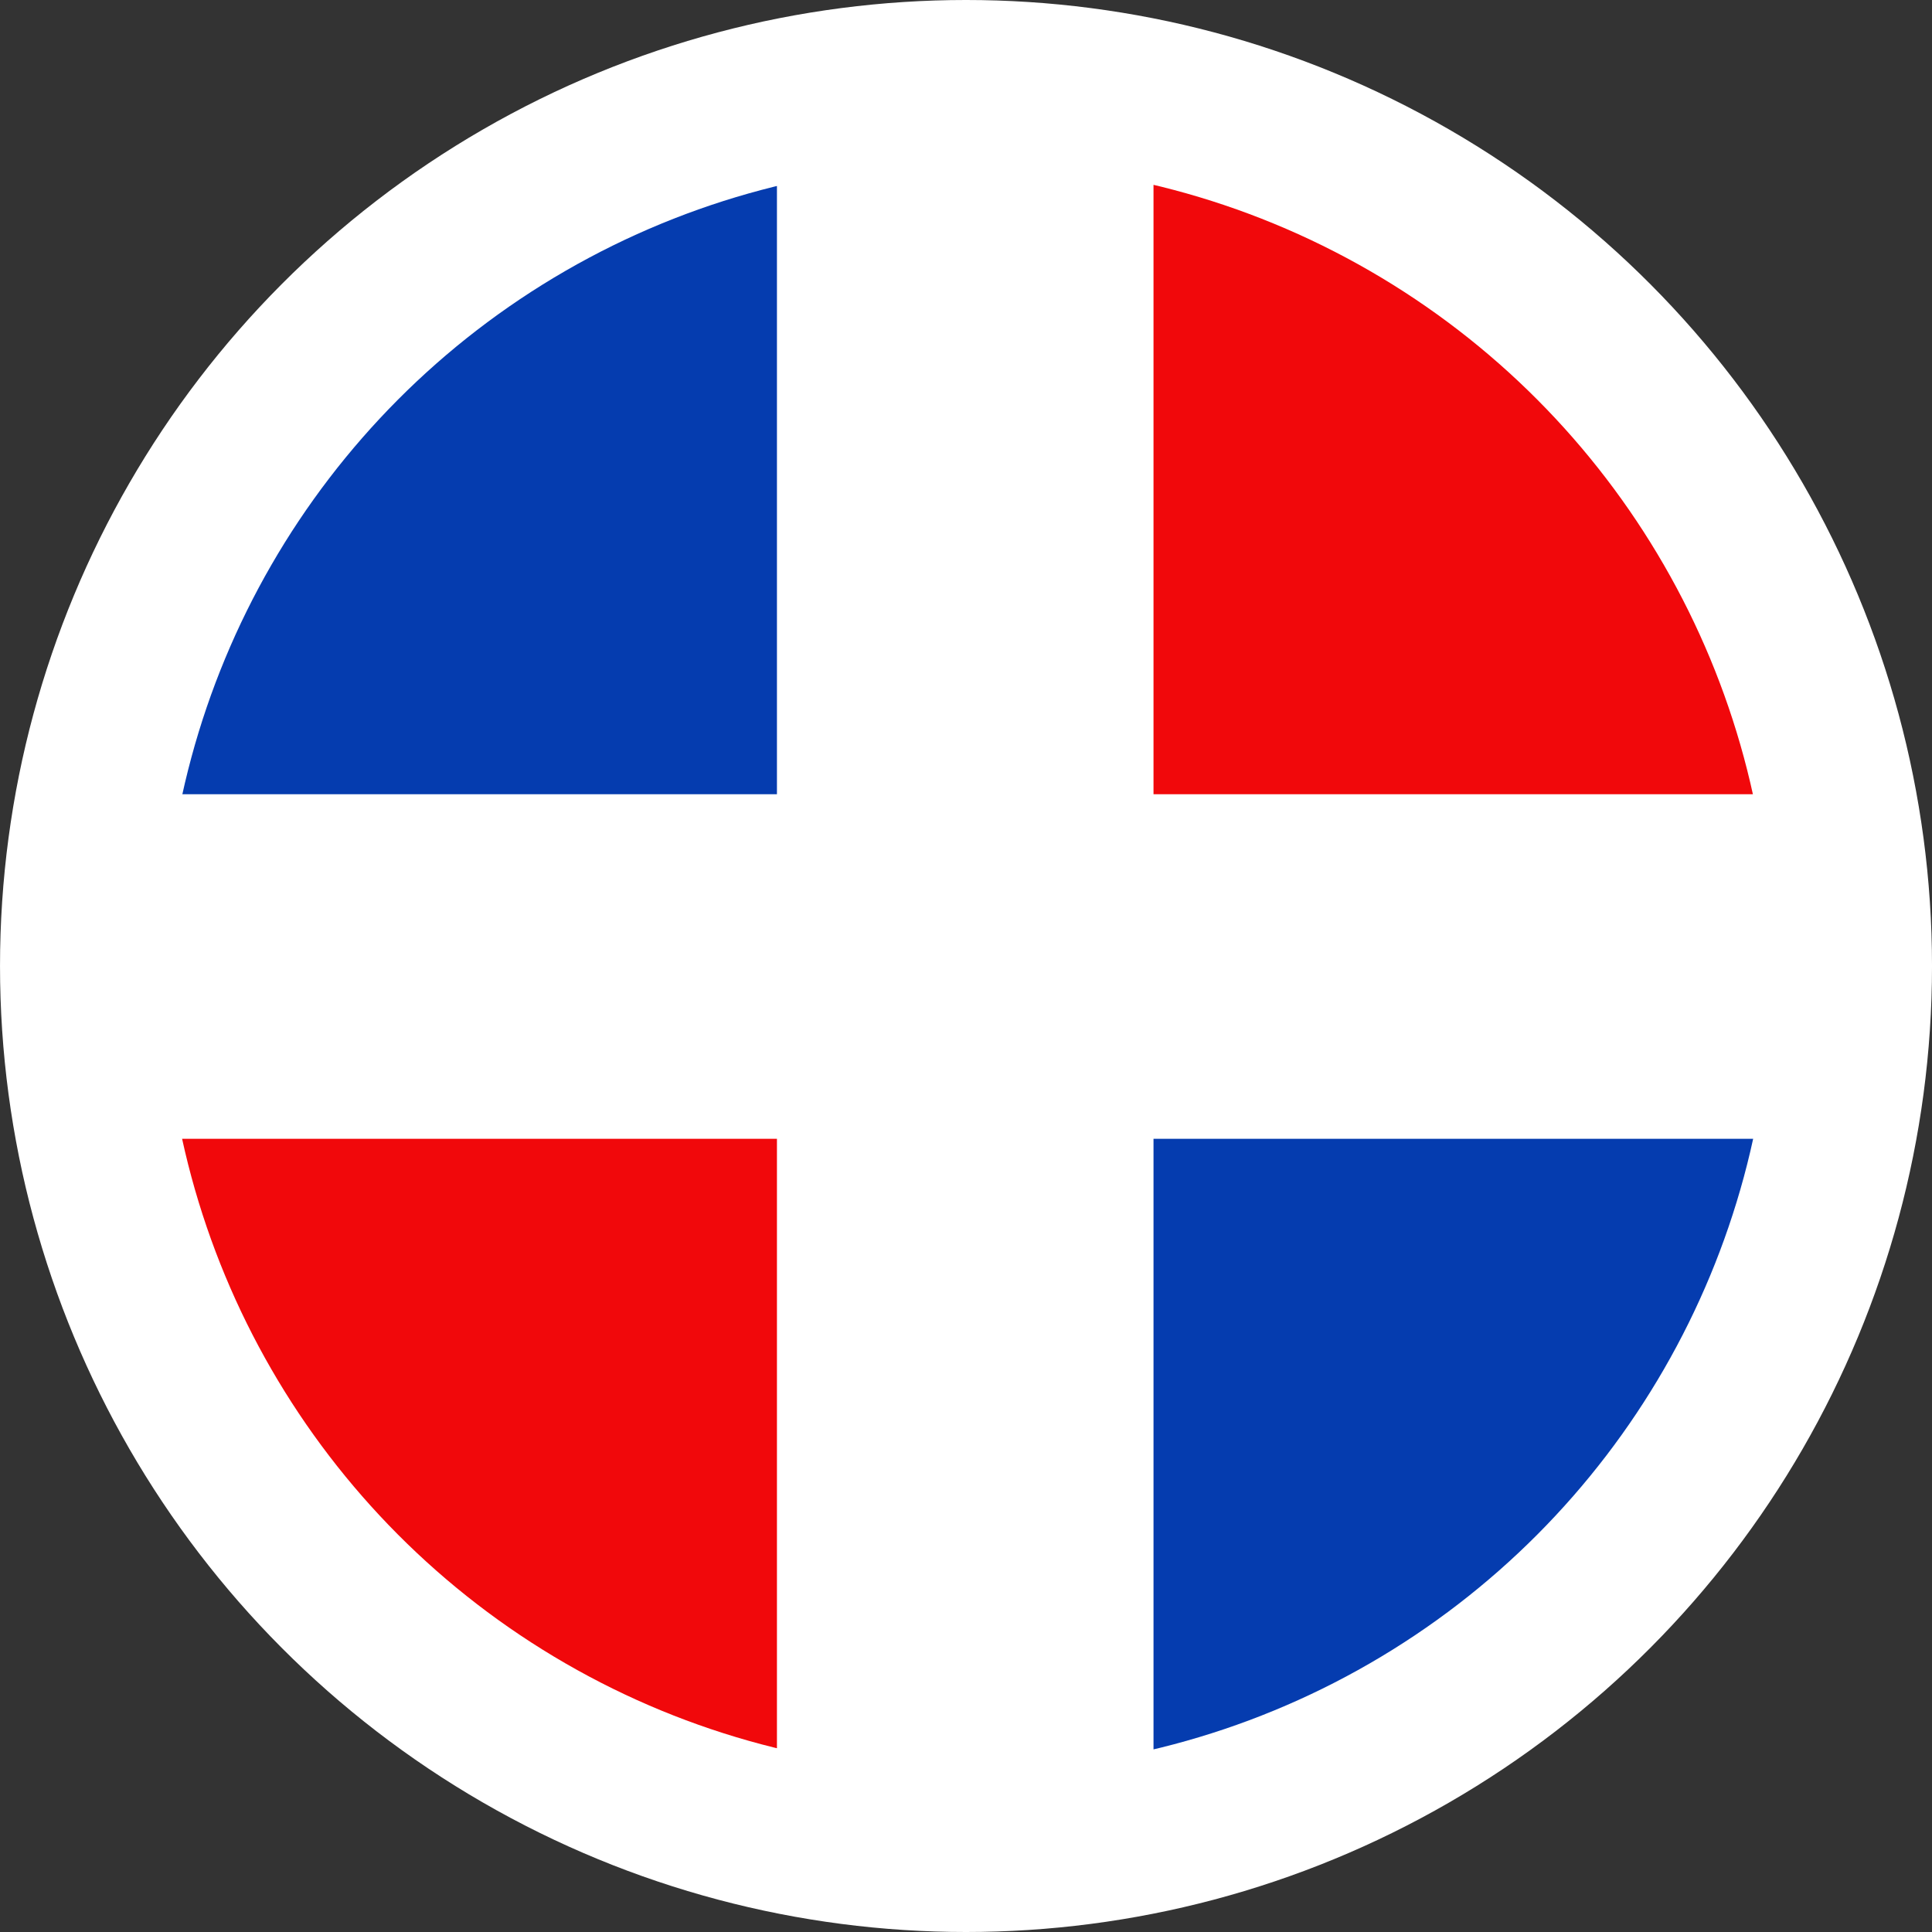
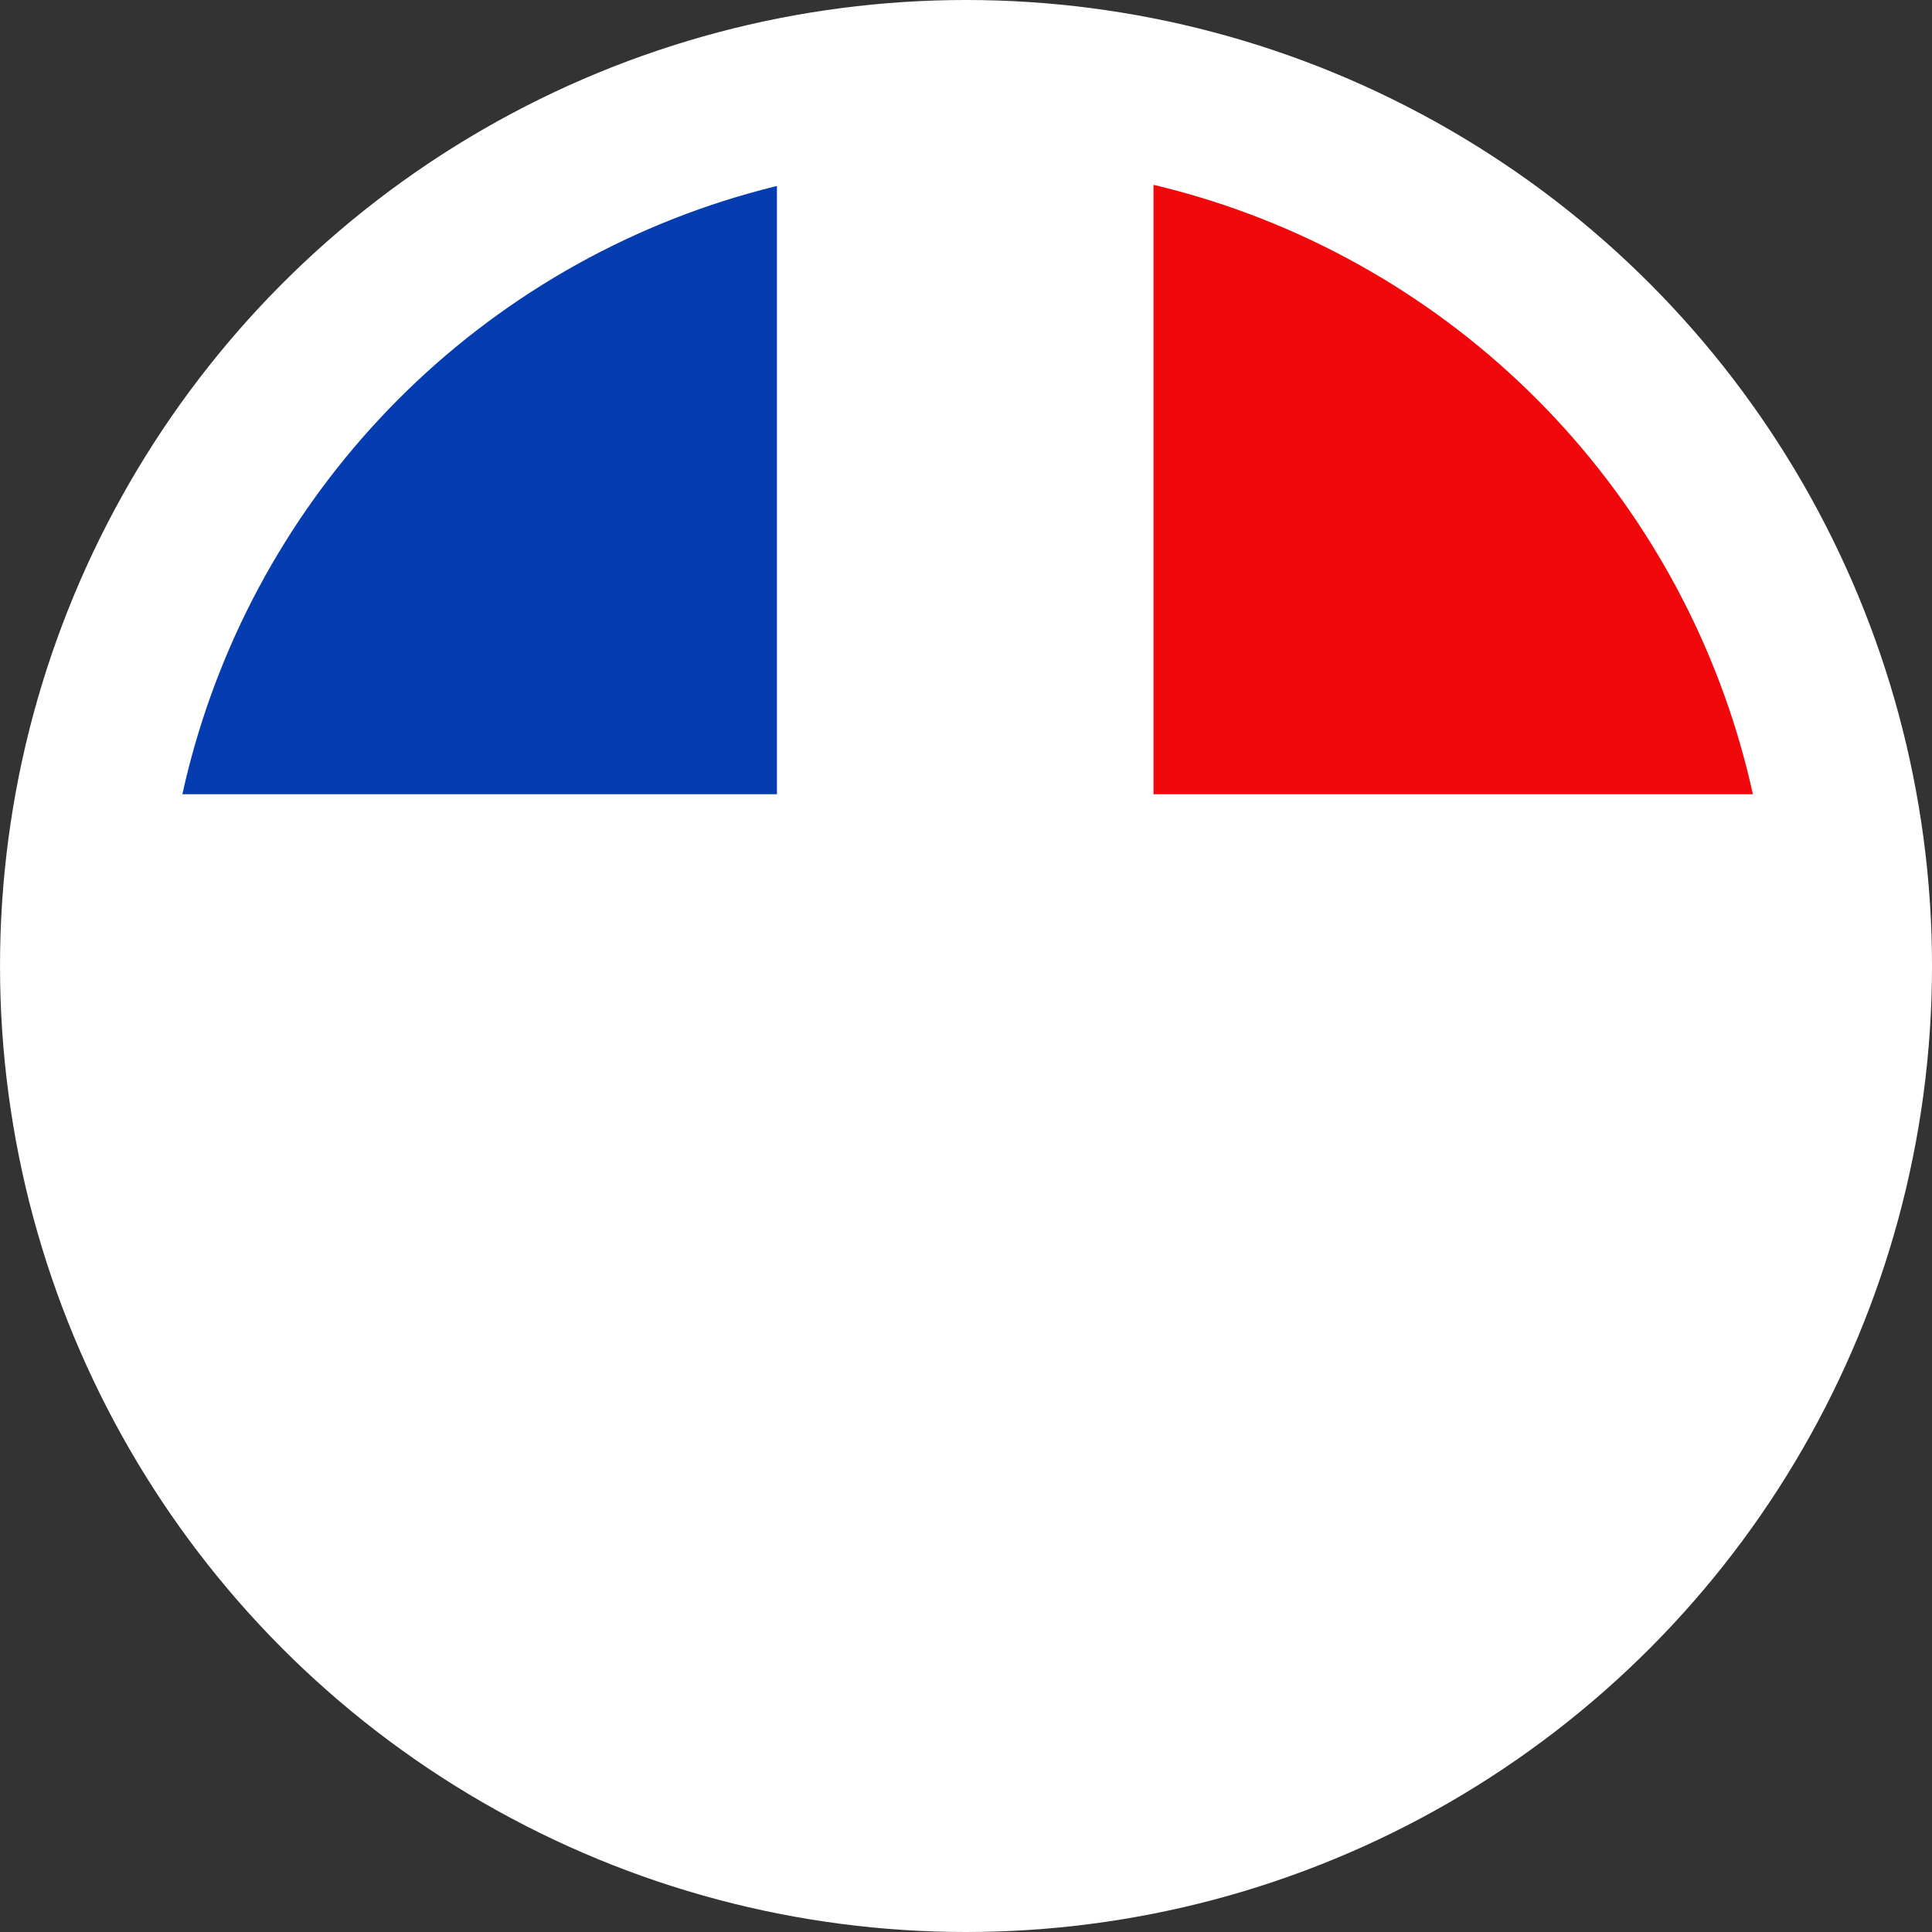
<svg xmlns="http://www.w3.org/2000/svg" id="Capa_2" version="1.1" viewBox="0 0 444.52 444.52">
  <rect x="0" y="0" width="444.52" height="444.52" fill="#333333" stroke="none" />
  <defs>
    <style> .st0 { fill: #f1080b; } .st1 { fill: #fff; } .st2 { fill: none; } .st3 { fill: #053caf; } .st4 { clip-path: url(#clippath); } </style>
    <clipPath id="clippath">
      <circle class="st2" cx="222.636" cy="222.517" r="185" />
    </clipPath>
  </defs>
  <circle class="st1" cx="222.263" cy="222.26" r="222.26" />
  <g class="st4">
    <g>
      <rect id="_x34_76" class="st1" x="34.084" y="37.377" width="375.996" height="370" />
      <rect id="_x34_75" class="st3" x="34.084" y="37.377" width="144.677" height="145.36" />
-       <rect id="_x34_74" class="st0" x="34.084" y="262.017" width="144.677" height="145.36" />
-       <rect id="_x34_73" class="st3" x="265.403" y="262.017" width="144.677" height="145.36" />
      <rect id="_x34_72" class="st0" x="265.403" y="37.377" width="144.677" height="145.36" />
    </g>
  </g>
</svg>